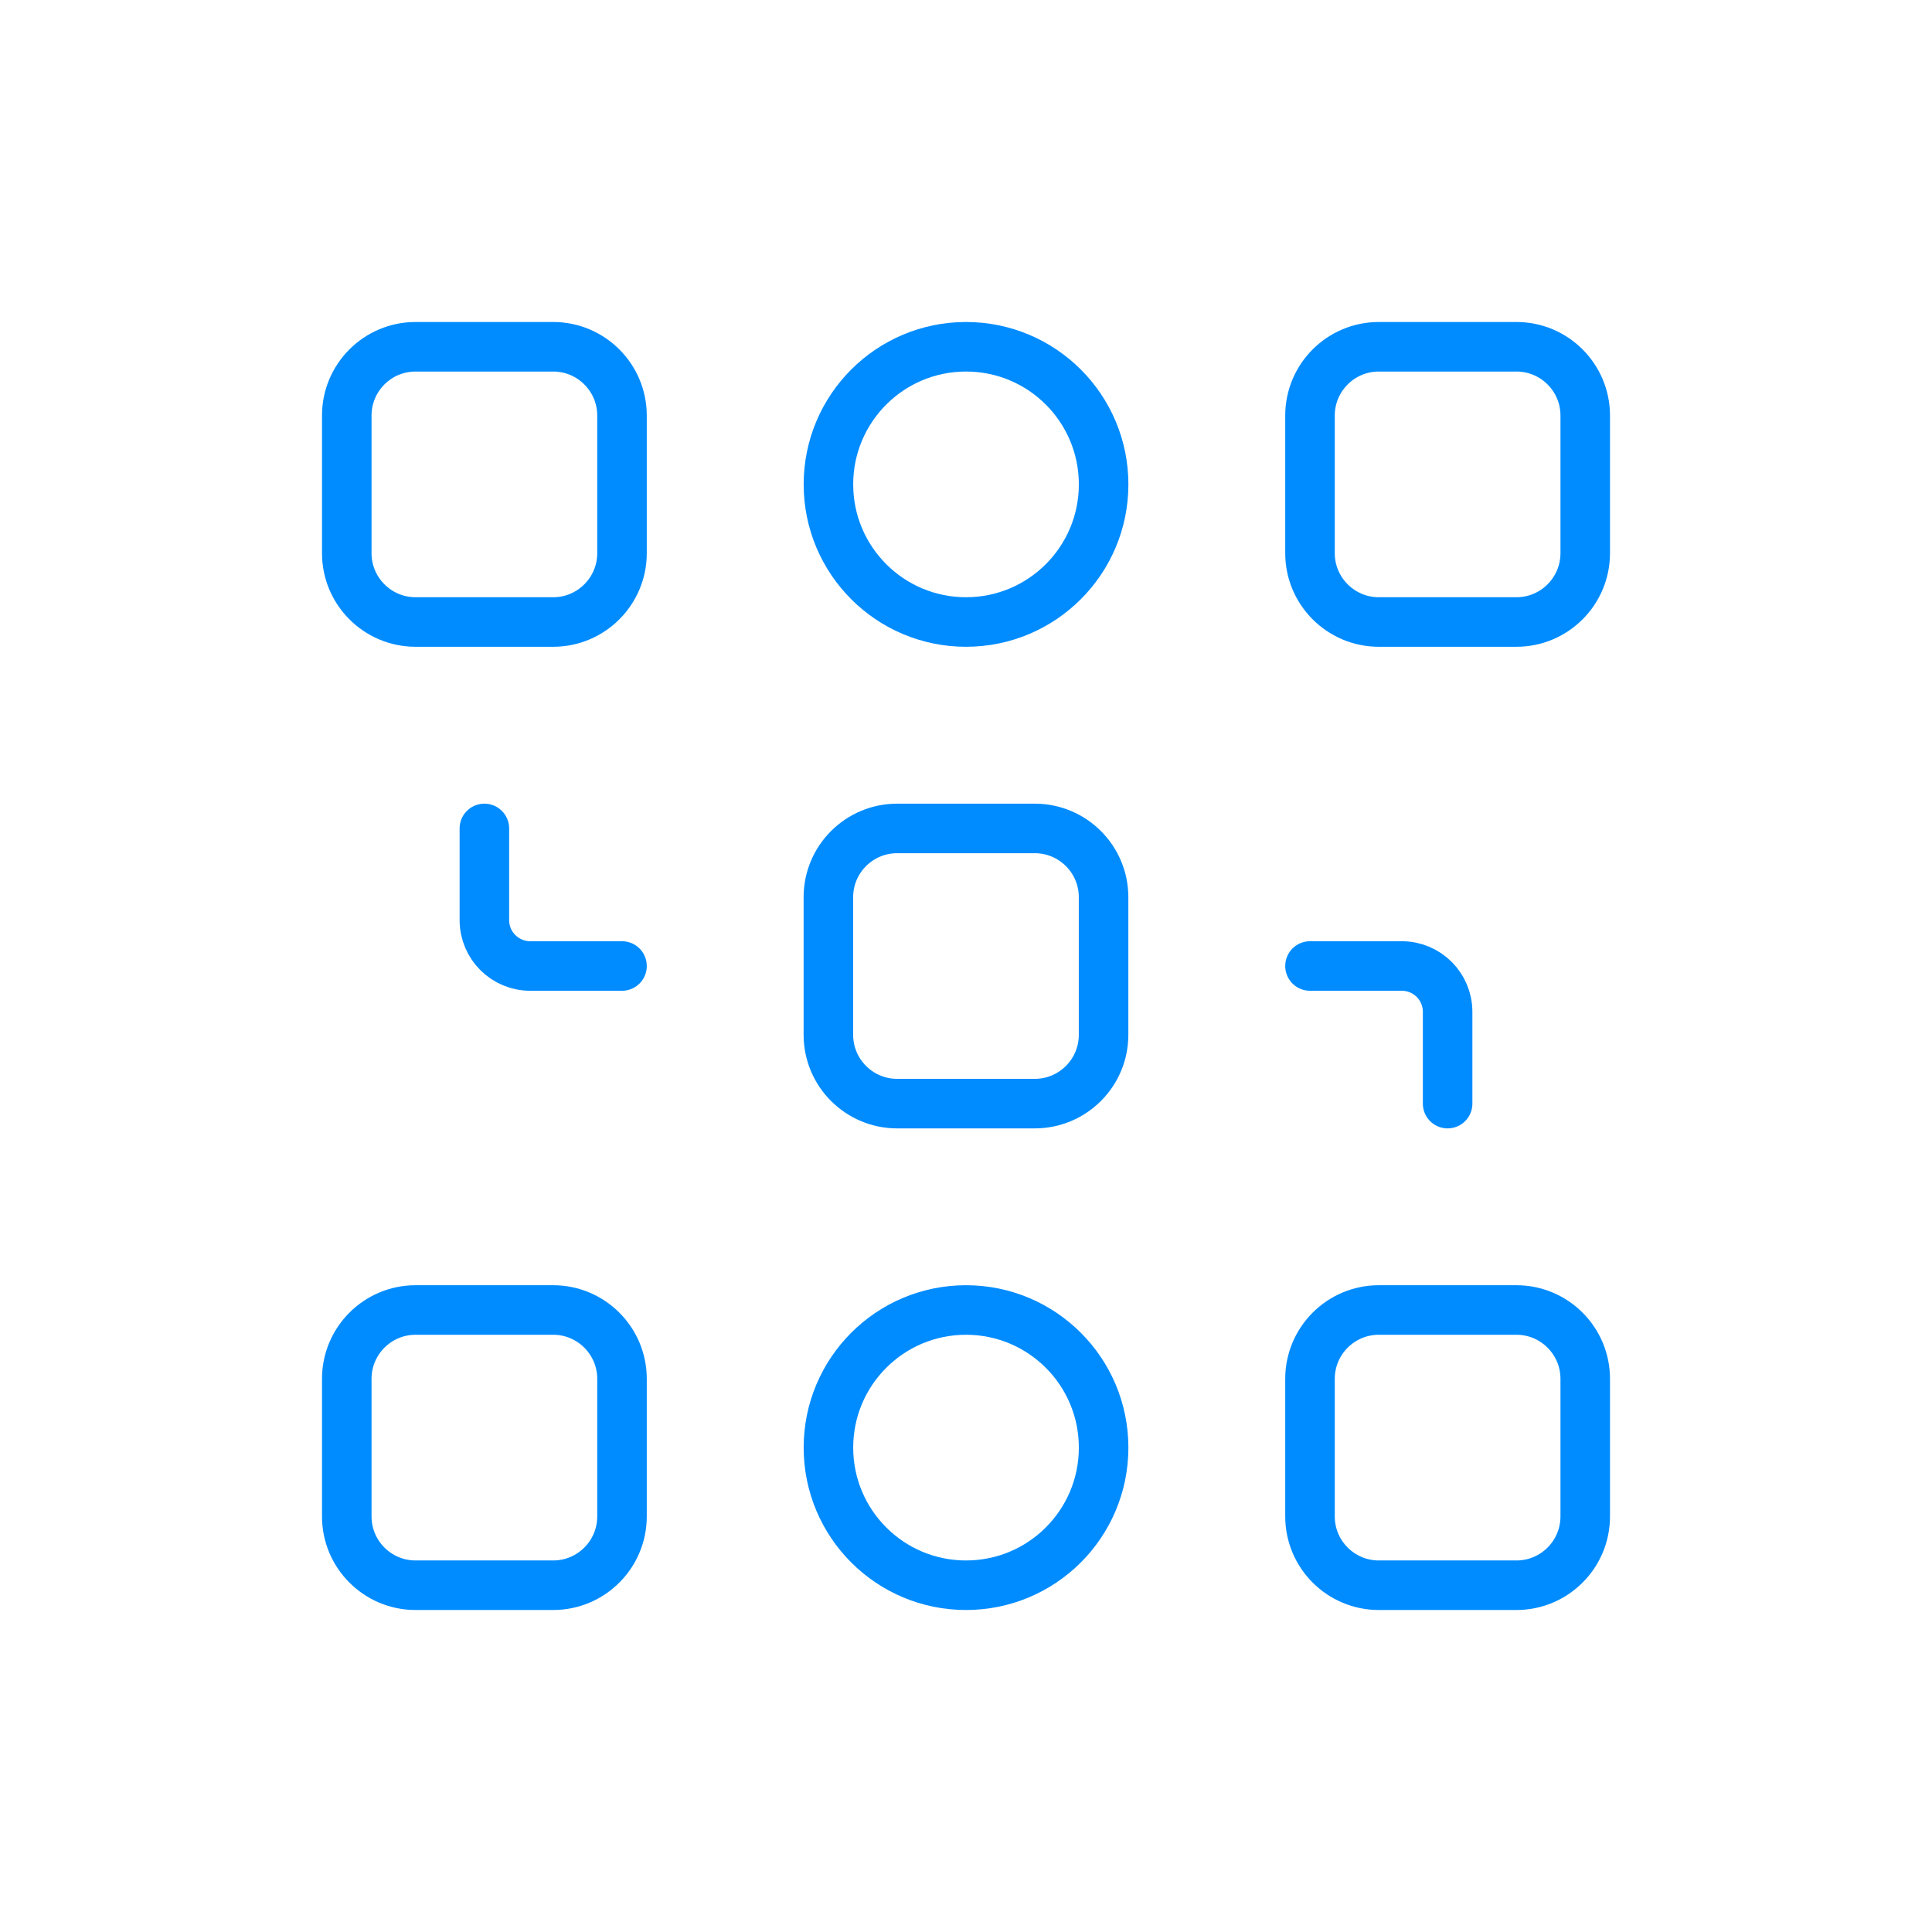
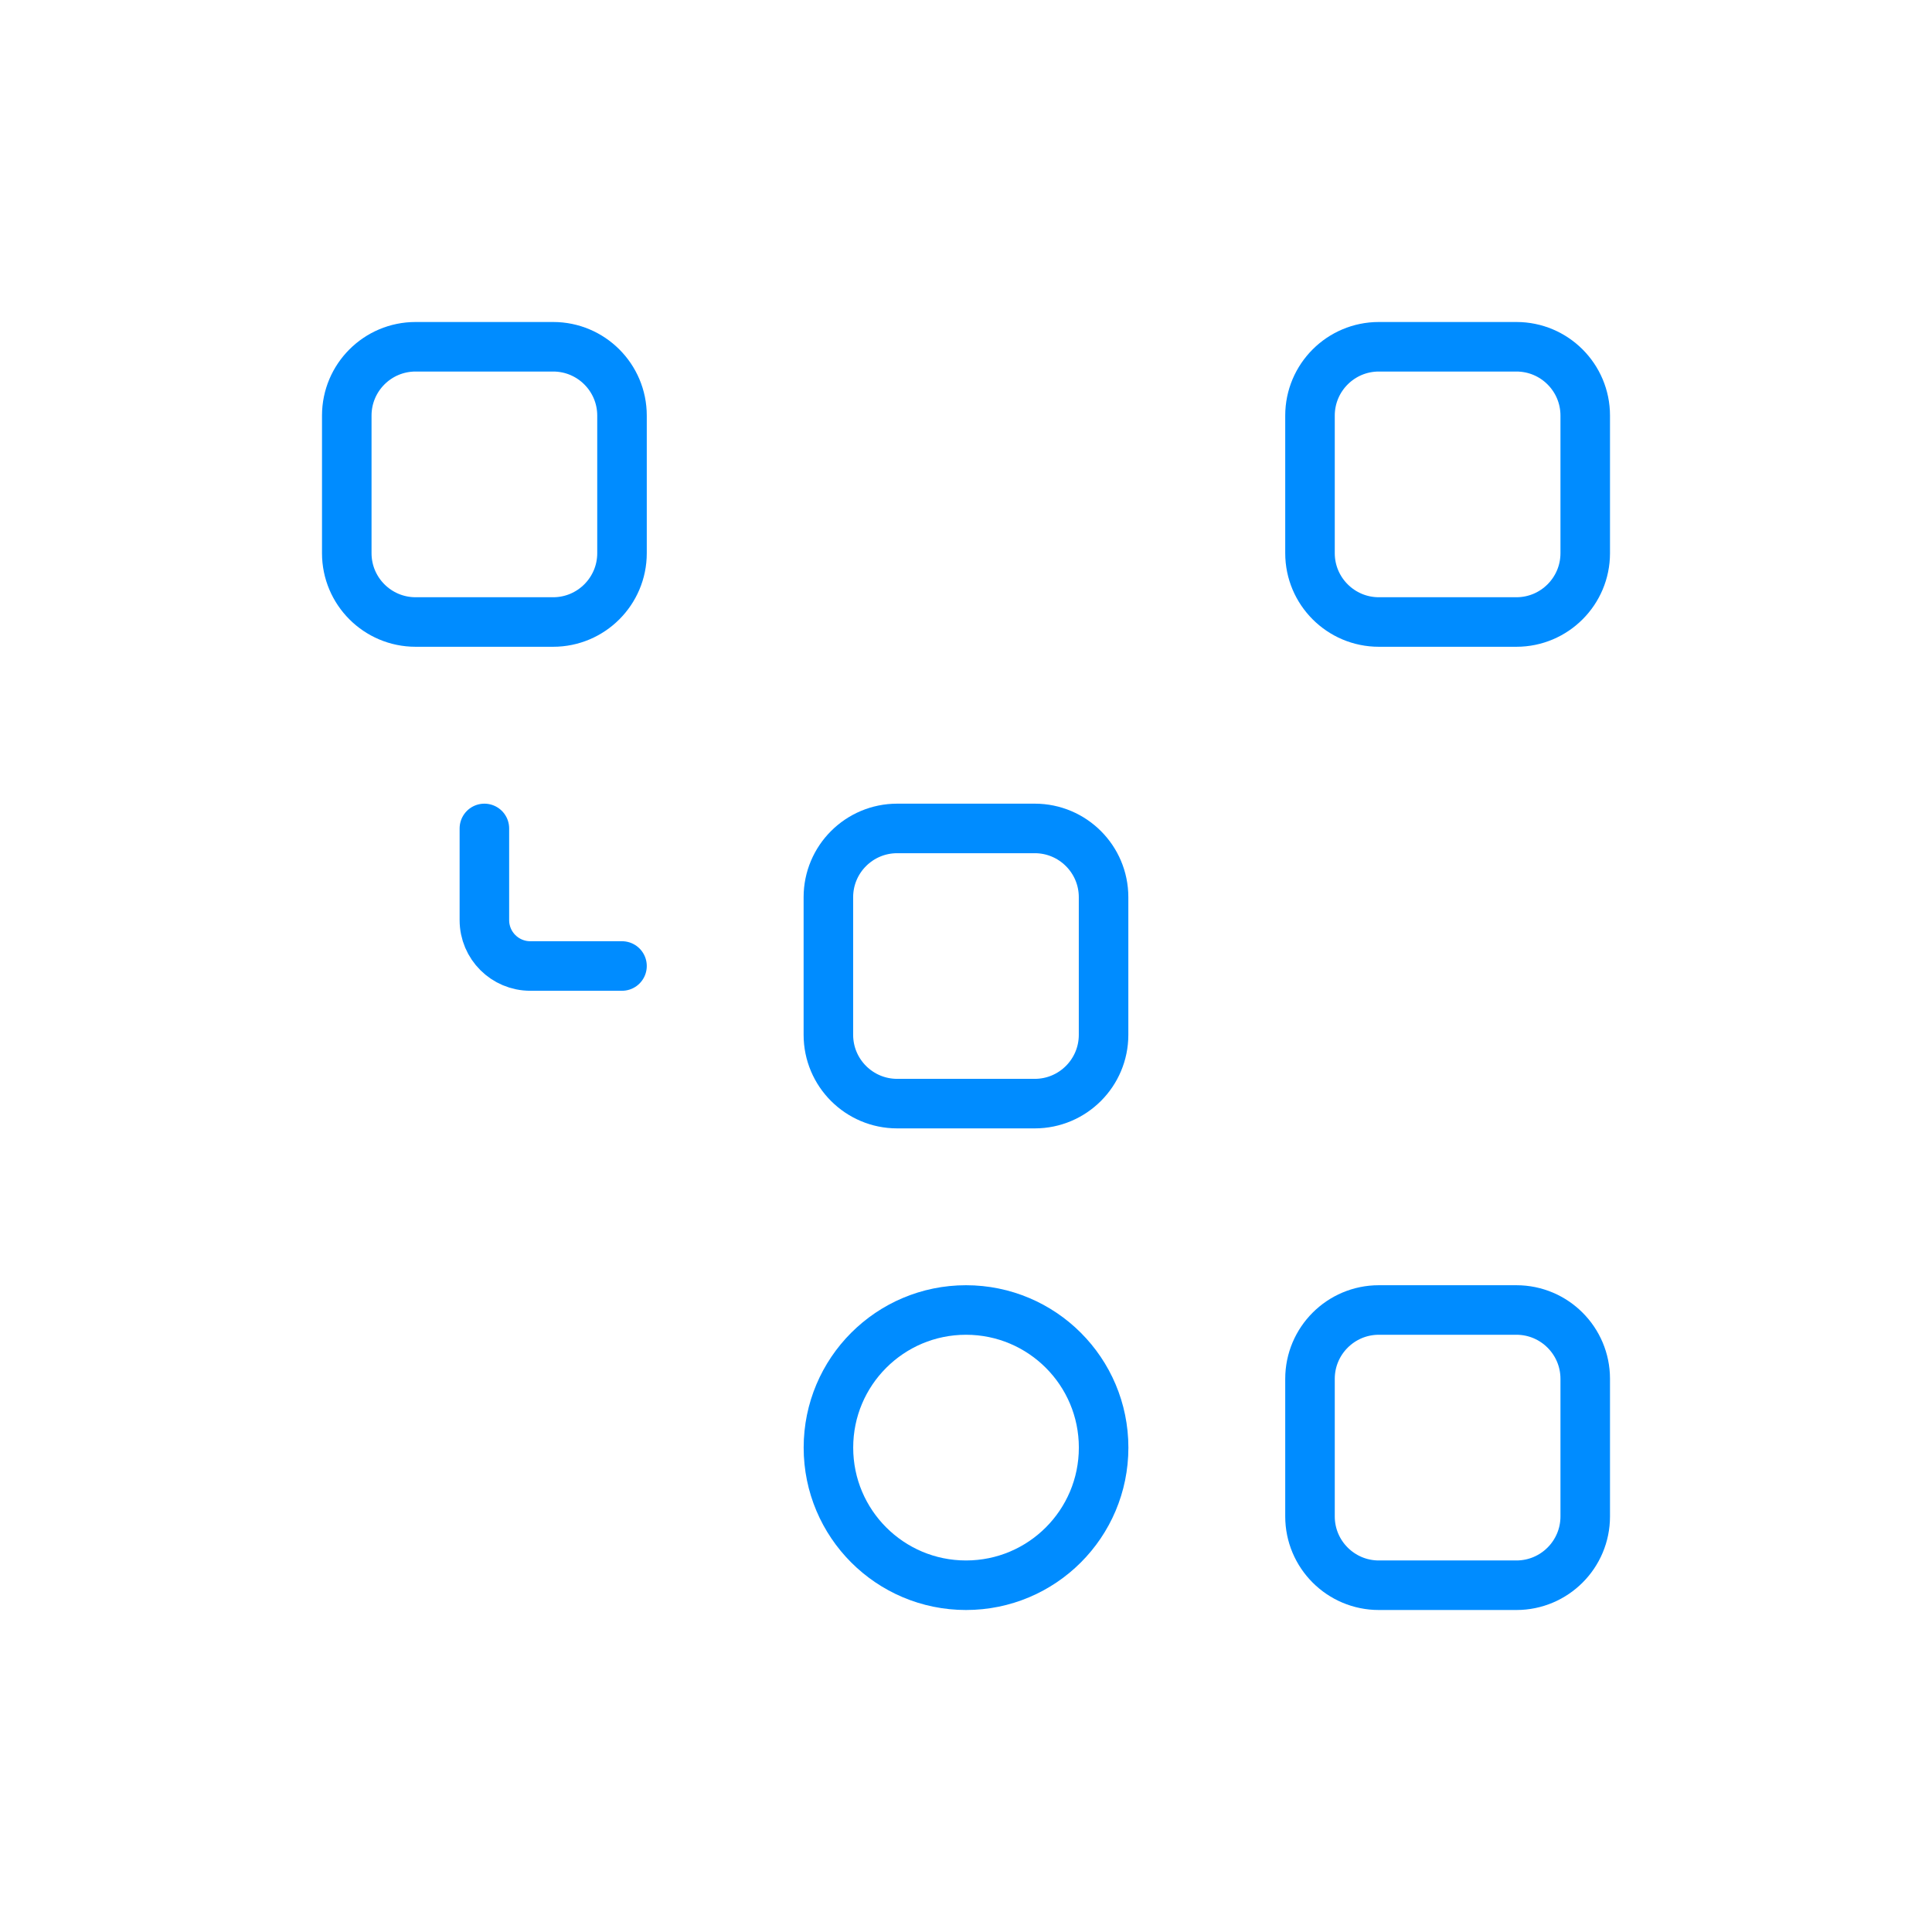
<svg xmlns="http://www.w3.org/2000/svg" width="39" height="39" viewBox="0 0 39 39" fill="none">
  <path fill-rule="evenodd" clip-rule="evenodd" d="M27.833 26.444H30.611C31.378 26.444 32 27.067 32 27.833V30.611C32 31.378 31.378 32 30.611 32H27.833C27.067 32 26.444 31.378 26.444 30.611V27.833C26.444 27.067 27.067 26.444 27.833 26.444Z" stroke="#008CFF" stroke-linecap="round" stroke-linejoin="round" />
  <path fill-rule="evenodd" clip-rule="evenodd" d="M8.389 7H11.167C11.933 7 12.556 7.622 12.556 8.389V11.167C12.556 11.933 11.933 12.556 11.167 12.556H8.389C7.622 12.556 7 11.933 7 11.167V8.389C7 7.622 7.622 7 8.389 7Z" stroke="#008CFF" stroke-linecap="round" stroke-linejoin="round" />
  <path fill-rule="evenodd" clip-rule="evenodd" d="M26.444 11.167V8.389C26.444 7.622 27.067 7 27.833 7H30.611C31.378 7 32 7.622 32 8.389V11.167C32 11.933 31.378 12.556 30.611 12.556H27.833C27.067 12.556 26.444 11.933 26.444 11.167Z" stroke="#008CFF" stroke-linecap="round" stroke-linejoin="round" />
-   <path fill-rule="evenodd" clip-rule="evenodd" d="M16.723 9.778V9.778C16.723 8.243 17.966 7 19.5 7V7C21.035 7 22.278 8.243 22.278 9.778V9.778C22.278 11.312 21.035 12.556 19.5 12.556V12.556C17.966 12.556 16.723 11.312 16.723 9.778Z" stroke="#008CFF" stroke-linecap="round" stroke-linejoin="round" />
-   <path fill-rule="evenodd" clip-rule="evenodd" d="M7 30.611V27.833C7 27.067 7.622 26.444 8.389 26.444H11.167C11.933 26.444 12.556 27.067 12.556 27.833V30.611C12.556 31.378 11.933 32 11.167 32H8.389C7.622 32 7 31.378 7 30.611Z" stroke="#008CFF" stroke-linecap="round" stroke-linejoin="round" />
-   <path fill-rule="evenodd" clip-rule="evenodd" d="M16.723 29.222V29.222C16.723 27.687 17.966 26.444 19.5 26.444V26.444C21.035 26.444 22.278 27.687 22.278 29.222V29.222C22.278 30.757 21.035 32 19.5 32V32C17.966 32 16.723 30.757 16.723 29.222Z" stroke="#008CFF" stroke-linecap="round" stroke-linejoin="round" />
+   <path fill-rule="evenodd" clip-rule="evenodd" d="M16.723 29.222V29.222C16.723 27.687 17.966 26.444 19.5 26.444V26.444C21.035 26.444 22.278 27.687 22.278 29.222V29.222C22.278 30.757 21.035 32 19.5 32C17.966 32 16.723 30.757 16.723 29.222Z" stroke="#008CFF" stroke-linecap="round" stroke-linejoin="round" />
  <path fill-rule="evenodd" clip-rule="evenodd" d="M18.111 16.723H20.888C21.655 16.723 22.277 17.345 22.277 18.111V20.889C22.277 21.656 21.655 22.278 20.888 22.278H18.111C17.344 22.278 16.722 21.656 16.722 20.889V18.111C16.722 17.345 17.344 16.723 18.111 16.723Z" stroke="#008CFF" stroke-linecap="round" stroke-linejoin="round" />
  <path d="M12.556 19.5H10.705C10.194 19.5 9.778 19.087 9.778 18.574V16.723" stroke="#008CFF" stroke-linecap="round" stroke-linejoin="round" />
-   <path d="M26.444 19.5H28.297C28.808 19.5 29.222 19.914 29.222 20.425V22.278" stroke="#008CFF" stroke-linecap="round" stroke-linejoin="round" />
</svg>